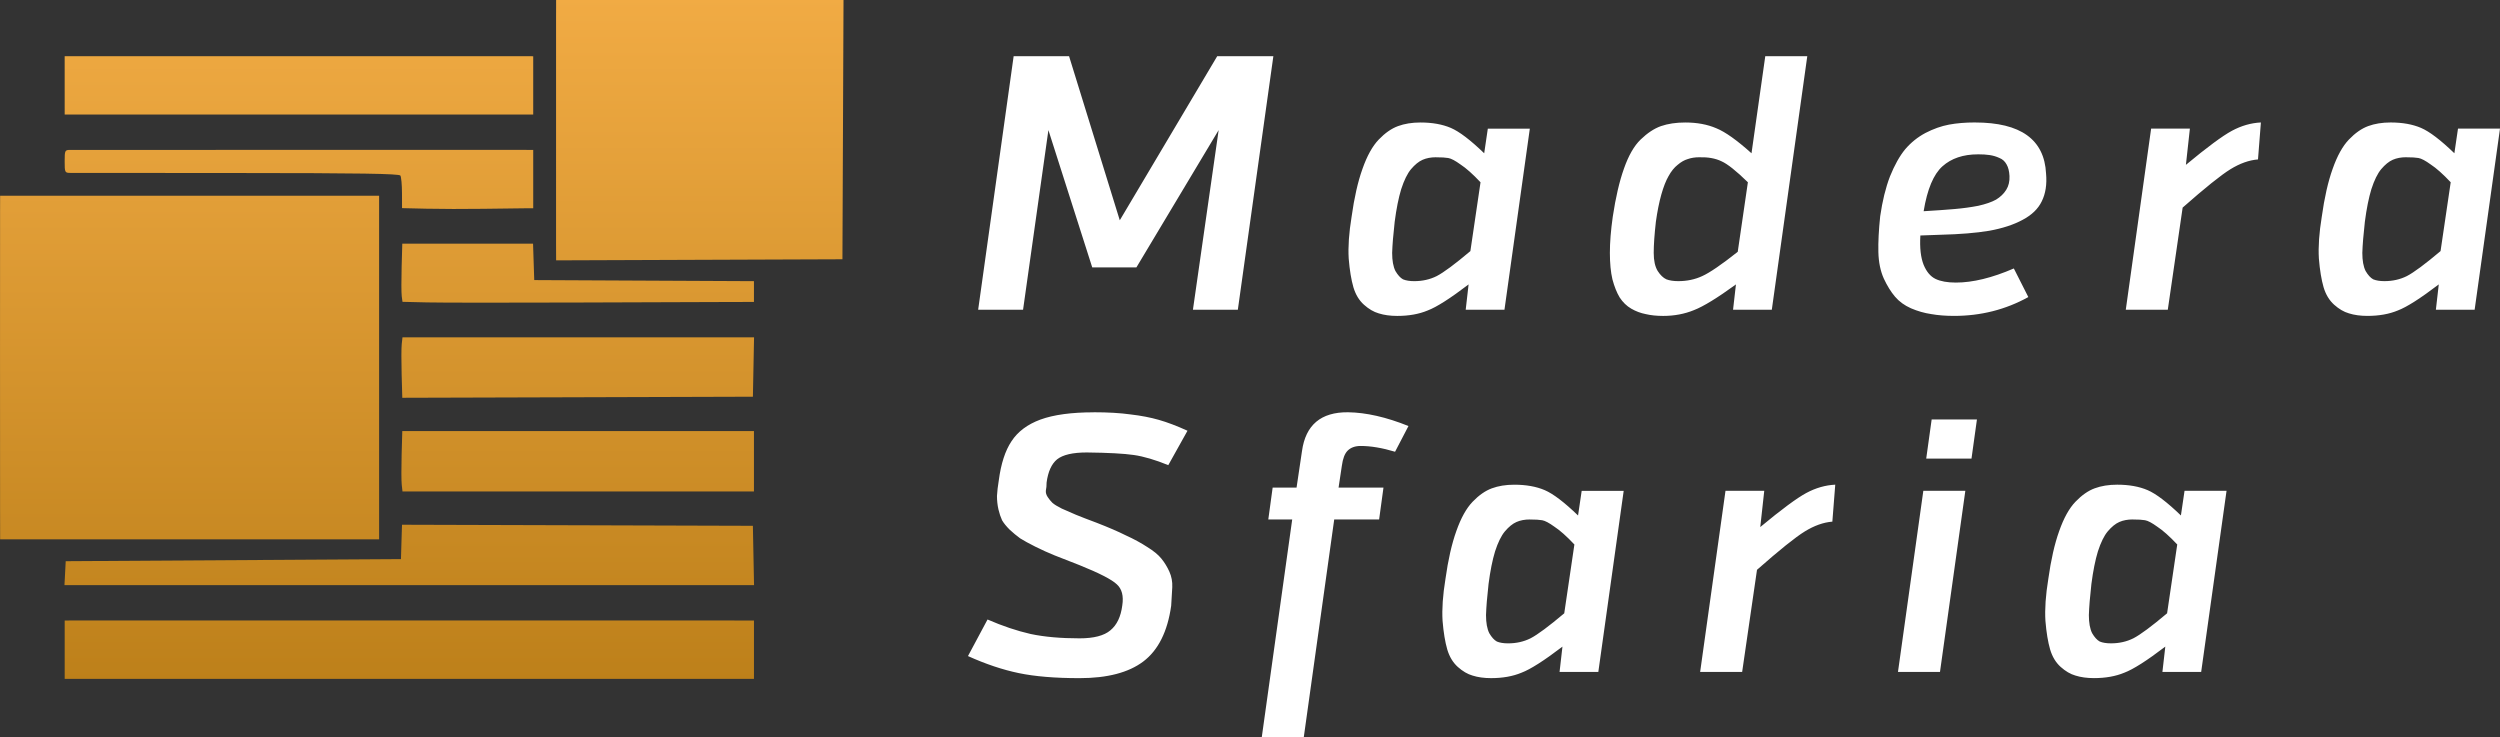
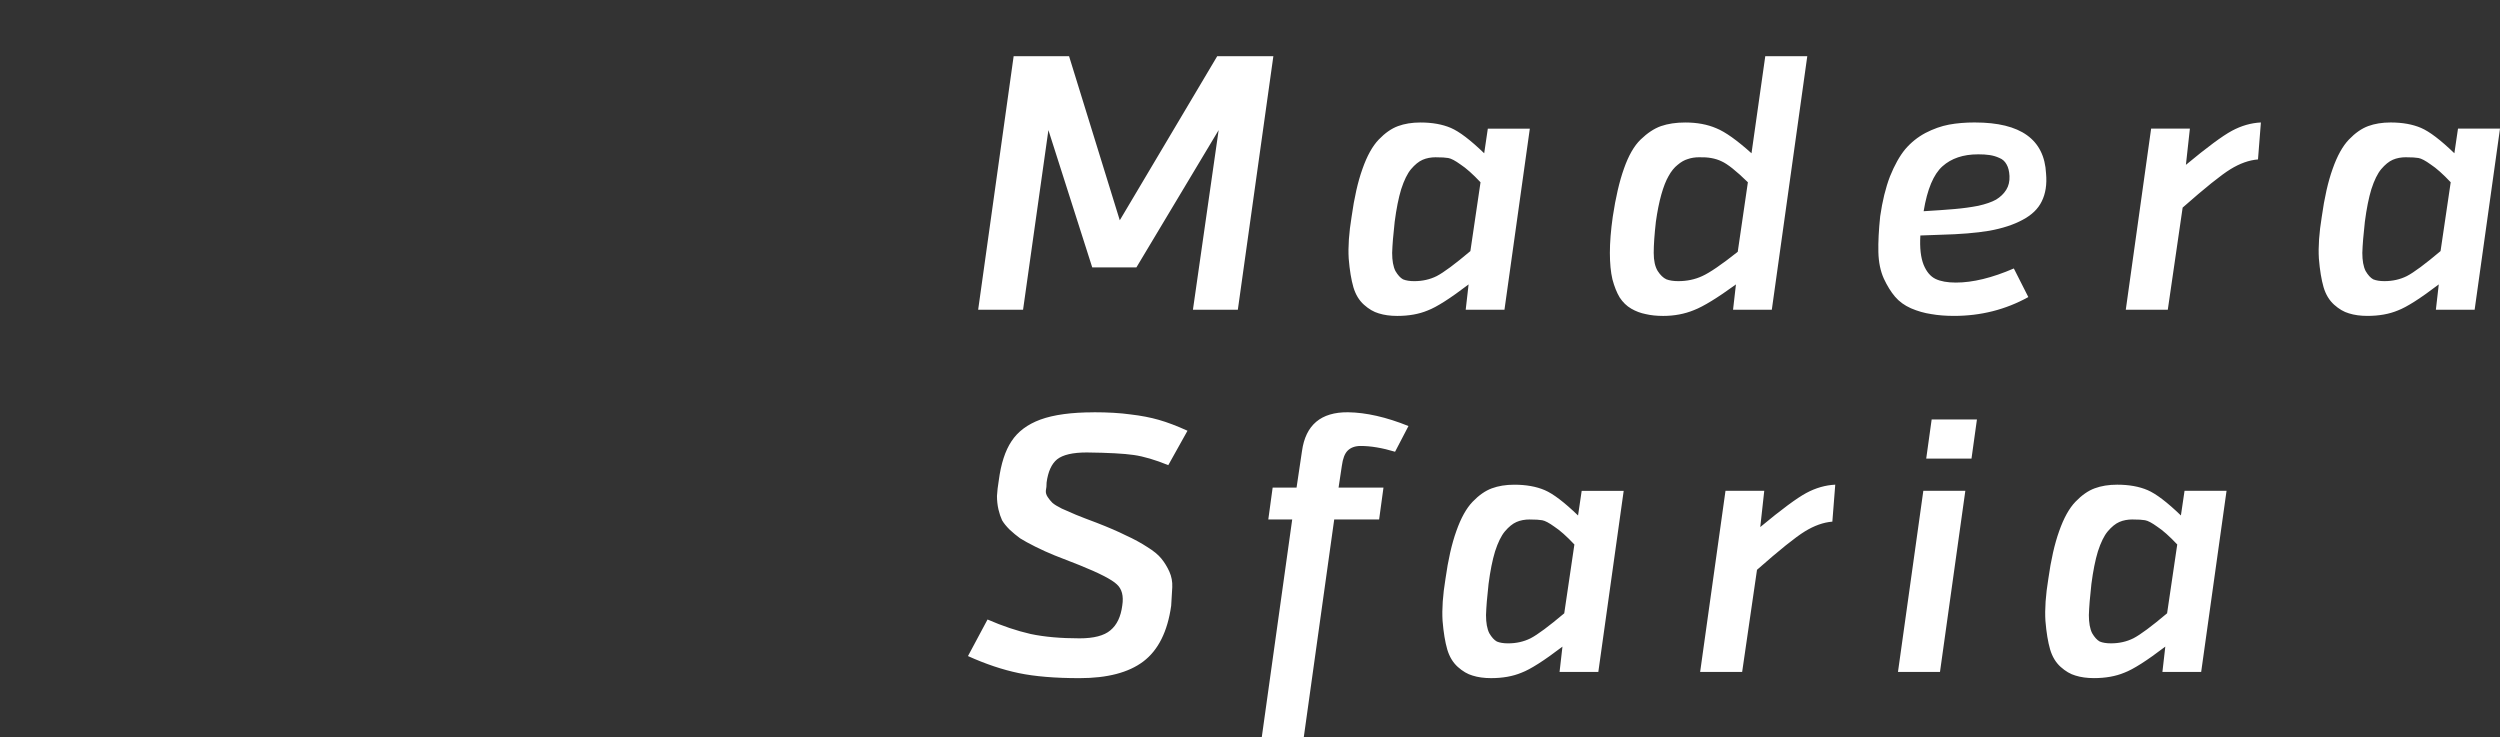
<svg xmlns="http://www.w3.org/2000/svg" xmlns:xlink="http://www.w3.org/1999/xlink" width="133.839mm" height="39.465mm" viewBox="0 0 133.839 39.465" id="svg1" xml:space="preserve">
  <rect x="0" y="0" width="133.839" height="39.465" fill="#333333" stroke="none" />
  <defs id="defs1">
    <linearGradient id="linearGradient1">
      <stop style="stop-color:#b77b15;stop-opacity:1;" offset="0" id="stop1" />
      <stop style="stop-color:#f7b049;stop-opacity:1;" offset="1" id="stop2" />
    </linearGradient>
    <linearGradient xlink:href="#linearGradient1" id="linearGradient2" x1="36.897" y1="174.841" x2="36.897" y2="116.12" gradientUnits="userSpaceOnUse" gradientTransform="matrix(0.769,0,0,0.769,3.464,30.441)" />
  </defs>
  <g id="layer1" transform="translate(-9.26,-124.149)">
    <g id="text2" style="font-style:italic;font-size:19.391px;line-height:1;font-family:Itoya-MediumItalic;-inkscape-font-specification:'Itoya-MediumItalic Italic';letter-spacing:3.027px;stroke-width:0.343;stroke-linecap:square;fill:#ffffff;fill-opacity:1" aria-label="Madera&#10;Sfaria">
      <path d="m 75.528,140.732 h -2.404 l 1.377,-9.618 -4.402,7.349 h -2.366 l -2.346,-7.349 -1.357,9.618 h -2.404 l 1.9,-13.574 h 2.967 l 2.715,8.784 5.216,-8.784 h 3.006 z m 14.274,0 h -2.075 l 0.155,-1.357 q -1.474,1.125 -2.191,1.396 -0.698,0.291 -1.629,0.291 -0.562,0 -0.989,-0.136 -0.407,-0.116 -0.795,-0.465 -0.388,-0.349 -0.562,-0.931 -0.175,-0.601 -0.252,-1.532 -0.058,-0.95 0.155,-2.249 0.213,-1.532 0.582,-2.56 0.368,-1.047 0.873,-1.571 0.504,-0.524 1.028,-0.717 0.524,-0.194 1.202,-0.194 0.95,0 1.629,0.291 0.679,0.291 1.784,1.357 l 0.194,-1.319 h 2.249 z m -3.665,-8.164 q -0.407,0 -0.717,0.136 -0.31,0.136 -0.621,0.504 -0.291,0.349 -0.524,1.067 -0.213,0.698 -0.349,1.745 -0.116,1.028 -0.136,1.668 0,0.621 0.175,0.97 0.194,0.33 0.407,0.446 0.233,0.097 0.601,0.097 0.659,0 1.202,-0.271 0.562,-0.291 1.803,-1.338 l 0.543,-3.684 q -0.621,-0.659 -1.067,-0.95 -0.427,-0.31 -0.659,-0.349 -0.213,-0.039 -0.659,-0.039 z m 17.978,8.164 h -2.075 l 0.155,-1.357 q -1.493,1.086 -2.249,1.377 -0.756,0.31 -1.648,0.31 -0.524,0 -0.931,-0.097 -0.407,-0.078 -0.776,-0.291 -0.368,-0.213 -0.621,-0.601 -0.233,-0.388 -0.388,-0.97 -0.136,-0.582 -0.136,-1.416 0,-0.853 0.155,-1.939 0.233,-1.551 0.601,-2.579 0.368,-1.047 0.892,-1.551 0.543,-0.524 1.086,-0.717 0.562,-0.194 1.299,-0.194 0.95,0 1.668,0.31 0.717,0.291 1.881,1.338 l 0.737,-5.197 h 2.249 z m -3.878,-8.164 q -0.349,0 -0.621,0.097 -0.271,0.078 -0.543,0.31 -0.271,0.213 -0.485,0.601 -0.213,0.368 -0.388,0.989 -0.175,0.621 -0.291,1.454 -0.116,1.028 -0.116,1.668 0,0.621 0.213,0.97 0.213,0.33 0.465,0.446 0.252,0.097 0.64,0.097 0.698,0 1.28,-0.271 0.601,-0.271 1.9,-1.299 l 0.543,-3.723 q -0.931,-0.911 -1.416,-1.125 -0.485,-0.233 -1.183,-0.213 z m 14.759,-1.862 q 3.665,0 3.801,2.734 0.078,0.873 -0.233,1.493 -0.291,0.601 -1.028,0.989 -0.717,0.388 -1.784,0.582 -1.047,0.175 -2.598,0.213 l -1.086,0.039 q -0.058,0.989 0.175,1.571 0.233,0.562 0.64,0.756 0.407,0.194 1.086,0.194 1.357,0 3.103,-0.756 l 0.776,1.532 q -1.823,1.008 -3.975,1.008 -0.679,0 -1.222,-0.097 -0.543,-0.078 -1.086,-0.31 -0.524,-0.233 -0.853,-0.621 -0.33,-0.388 -0.601,-0.97 -0.271,-0.601 -0.291,-1.416 -0.019,-0.814 0.097,-1.92 0.175,-1.222 0.524,-2.133 0.368,-0.911 0.814,-1.454 0.465,-0.543 1.086,-0.873 0.64,-0.33 1.26,-0.446 0.621,-0.116 1.396,-0.116 z m 0.155,1.706 q -1.183,0 -1.9,0.64 -0.717,0.64 -1.008,2.405 0.989,-0.058 1.648,-0.116 0.679,-0.058 1.28,-0.175 0.601,-0.136 0.95,-0.33 0.349,-0.213 0.543,-0.524 0.194,-0.31 0.175,-0.737 -0.019,-0.388 -0.155,-0.621 -0.136,-0.252 -0.388,-0.349 -0.252,-0.116 -0.524,-0.155 -0.252,-0.039 -0.621,-0.039 z m 15.147,-1.706 -0.155,1.978 q -0.717,0.058 -1.474,0.524 -0.756,0.465 -2.56,2.055 l -0.795,5.468 h -2.249 l 1.357,-9.696 h 2.075 l -0.213,1.939 q 1.706,-1.416 2.463,-1.823 0.756,-0.407 1.551,-0.446 z m 11.443,10.025 h -2.075 l 0.155,-1.357 q -1.474,1.125 -2.191,1.396 -0.698,0.291 -1.629,0.291 -0.562,0 -0.989,-0.136 -0.407,-0.116 -0.795,-0.465 -0.388,-0.349 -0.562,-0.931 -0.175,-0.601 -0.252,-1.532 -0.058,-0.95 0.155,-2.249 0.213,-1.532 0.582,-2.56 0.368,-1.047 0.873,-1.571 0.504,-0.524 1.028,-0.717 0.524,-0.194 1.202,-0.194 0.95,0 1.629,0.291 0.679,0.291 1.784,1.357 l 0.194,-1.319 h 2.249 z m -3.665,-8.164 q -0.407,0 -0.717,0.136 -0.31,0.136 -0.621,0.504 -0.291,0.349 -0.524,1.067 -0.213,0.698 -0.349,1.745 -0.116,1.028 -0.136,1.668 0,0.621 0.175,0.97 0.194,0.33 0.407,0.446 0.233,0.097 0.601,0.097 0.659,0 1.202,-0.271 0.562,-0.291 1.803,-1.338 l 0.543,-3.684 q -0.621,-0.659 -1.067,-0.95 -0.427,-0.31 -0.659,-0.349 -0.213,-0.039 -0.659,-0.039 z" id="path3" style="fill:#ffffff;fill-opacity:1" />
      <path d="m 67.81,146.22 q 1.144,0 1.978,0.116 0.834,0.097 1.513,0.291 0.679,0.194 1.532,0.582 l -1.028,1.842 q -1.047,-0.427 -1.842,-0.543 -0.795,-0.116 -2.521,-0.136 -1.125,0 -1.59,0.368 -0.446,0.368 -0.562,1.241 0,0.252 -0.039,0.427 -0.019,0.175 0.097,0.349 0.116,0.175 0.252,0.31 0.155,0.136 0.504,0.31 0.349,0.155 0.756,0.33 0.427,0.175 1.105,0.427 0.95,0.368 1.571,0.679 0.64,0.291 1.144,0.621 0.504,0.31 0.756,0.621 0.252,0.31 0.427,0.698 0.175,0.388 0.155,0.834 -0.019,0.427 -0.058,0.989 -0.291,2.075 -1.493,2.986 -1.183,0.892 -3.413,0.892 -1.959,0 -3.258,-0.271 -1.299,-0.271 -2.715,-0.911 l 1.047,-1.958 q 1.202,0.524 2.308,0.776 1.105,0.233 2.618,0.233 1.144,0 1.648,-0.427 0.524,-0.427 0.64,-1.338 0.116,-0.756 -0.291,-1.125 -0.407,-0.388 -1.997,-1.028 -0.795,-0.31 -1.338,-0.524 -0.524,-0.213 -1.028,-0.465 -0.504,-0.252 -0.814,-0.446 -0.291,-0.213 -0.562,-0.465 -0.271,-0.271 -0.407,-0.504 -0.116,-0.252 -0.194,-0.582 -0.078,-0.349 -0.078,-0.717 0.019,-0.368 0.097,-0.834 0.175,-1.338 0.679,-2.094 0.504,-0.776 1.551,-1.163 1.067,-0.388 2.85,-0.388 z m 13.615,0 q 1.454,0.019 3.238,0.737 l -0.717,1.377 q -1.028,-0.31 -1.842,-0.31 -0.446,0 -0.698,0.252 -0.233,0.233 -0.31,0.814 l -0.175,1.163 h 2.404 l -0.233,1.706 h -2.404 l -1.629,11.654 h -2.249 l 1.629,-11.654 h -1.28 l 0.233,-1.706 h 1.28 l 0.291,-1.958 q 0.291,-2.094 2.463,-2.075 z m 13.402,13.903 H 92.752 l 0.155,-1.357 q -1.474,1.125 -2.191,1.396 -0.698,0.291 -1.629,0.291 -0.562,0 -0.989,-0.136 -0.407,-0.116 -0.795,-0.465 -0.388,-0.349 -0.562,-0.931 -0.175,-0.601 -0.252,-1.532 -0.058,-0.95 0.155,-2.249 0.213,-1.532 0.582,-2.56 0.368,-1.047 0.873,-1.571 0.504,-0.524 1.028,-0.717 0.524,-0.194 1.202,-0.194 0.95,0 1.629,0.291 0.679,0.291 1.784,1.357 l 0.194,-1.319 h 2.249 z m -3.665,-8.164 q -0.407,0 -0.717,0.136 -0.31,0.136 -0.621,0.504 -0.291,0.349 -0.524,1.067 -0.213,0.698 -0.349,1.745 -0.116,1.028 -0.136,1.668 0,0.621 0.175,0.97 0.194,0.33 0.407,0.446 0.233,0.097 0.601,0.097 0.659,0 1.202,-0.271 0.562,-0.291 1.803,-1.338 l 0.543,-3.684 q -0.621,-0.659 -1.067,-0.95 -0.427,-0.31 -0.659,-0.349 -0.213,-0.039 -0.659,-0.039 z m 16.349,-1.862 -0.155,1.978 q -0.717,0.058 -1.474,0.524 -0.756,0.465 -2.56,2.055 l -0.795,5.468 h -2.249 l 1.357,-9.696 h 2.075 l -0.213,1.939 q 1.706,-1.416 2.463,-1.823 0.756,-0.407 1.551,-0.446 z m 7.294,-1.396 h -2.424 l 0.291,-2.094 h 2.424 z m -1.687,11.421 h -2.249 l 1.357,-9.696 h 2.249 z m 13.983,0 h -2.075 l 0.155,-1.357 q -1.474,1.125 -2.191,1.396 -0.698,0.291 -1.629,0.291 -0.562,0 -0.989,-0.136 -0.407,-0.116 -0.795,-0.465 -0.388,-0.349 -0.562,-0.931 -0.175,-0.601 -0.252,-1.532 -0.058,-0.95 0.155,-2.249 0.213,-1.532 0.582,-2.56 0.368,-1.047 0.873,-1.571 0.504,-0.524 1.028,-0.717 0.524,-0.194 1.202,-0.194 0.95,0 1.629,0.291 0.679,0.291 1.784,1.357 l 0.194,-1.319 h 2.249 z m -3.665,-8.164 q -0.407,0 -0.717,0.136 -0.31,0.136 -0.621,0.504 -0.291,0.349 -0.524,1.067 -0.213,0.698 -0.349,1.745 -0.116,1.028 -0.136,1.668 0,0.621 0.175,0.97 0.194,0.33 0.407,0.446 0.233,0.097 0.601,0.097 0.659,0 1.202,-0.271 0.562,-0.291 1.803,-1.338 l 0.543,-3.684 q -0.621,-0.659 -1.067,-0.95 -0.427,-0.31 -0.659,-0.349 -0.213,-0.039 -0.659,-0.039 z" id="path4" style="fill:#ffffff;fill-opacity:1" />
    </g>
-     <path style="fill:url(#linearGradient2);stroke-width:0.421" d="m 12.723,158.931 v -1.561 l 0.279,-0.003 c 0.153,-0.001 7.854,-0.003 17.112,-0.003 9.259,0 17.436,0.001 18.172,0.003 l 1.338,0.003 v 1.561 1.561 H 31.173 12.723 Z m 0.022,-4.097 0.033,-0.641 8.974,-0.056 8.974,-0.056 0.016,-0.557 c 0.009,-0.307 0.021,-0.721 0.028,-0.92 l 0.012,-0.363 9.392,0.028 9.392,0.029 0.031,1.589 0.031,1.589 H 31.17 12.711 Z m -3.481,-3.428 c -0.002,-0.889 -0.003,-4.677 -0.003,-8.417 0,-3.74 0.001,-7.152 0.003,-7.581 l 0.003,-0.78 H 19.411 29.556 v 9.197 9.197 H 19.411 9.267 Z m 21.503,-1.31 c -0.022,-0.199 -0.024,-0.927 -0.005,-1.616 l 0.035,-1.254 h 9.413 9.413 v 1.616 1.616 h -9.408 -9.408 z m -0.005,-5.908 c -0.019,-0.69 -0.017,-1.418 0.005,-1.617 l 0.04,-0.362 h 9.411 9.411 l -0.031,1.589 -0.031,1.589 -9.385,0.029 -9.385,0.028 z m 1.343,-3.85 -1.298,-0.031 -0.04,-0.303 c -0.022,-0.167 -0.024,-0.868 -0.005,-1.557 l 0.035,-1.254 h 3.5 3.5 l 0.032,0.975 0.032,0.975 5.881,0.029 5.881,0.029 v 0.556 0.556 l -1.31,0.003 c -0.72,0.001 -4.37,0.014 -8.11,0.028 -3.74,0.014 -7.384,0.011 -8.098,-0.006 z m 6.924,-3.117 c -0.004,-1.033 -0.003,-10.57 4.2e-4,-12.041 l 0.003,-1.031 h 7.693 7.693 l -0.029,6.94 -0.029,6.94 -7.664,0.029 -7.664,0.029 z m -6.936,-1.899 -1.31,-0.031 -0.002,-0.805 c -8.45e-4,-0.443 -0.04,-0.865 -0.086,-0.938 -0.064,-0.101 -2.153,-0.134 -8.722,-0.137 -4.75,-0.002 -8.775,-0.005 -8.944,-0.006 -0.297,-0.002 -0.307,-0.022 -0.307,-0.616 0,-0.594 0.01,-0.613 0.307,-0.615 0.57,-0.003 23.825,-0.005 24.303,-0.001 l 0.474,0.003 v 1.561 1.561 l -0.474,0.002 c -0.261,0.001 -1.251,0.014 -2.202,0.028 -0.95,0.014 -2.317,0.012 -3.038,-0.006 z M 12.722,128.72 v -1.561 l 0.307,-0.003 c 0.362,-0.004 23.747,-0.003 24.359,7.7e-4 l 0.418,0.003 v 1.561 1.561 H 25.264 12.723 Z" id="path1" />
  </g>
</svg>